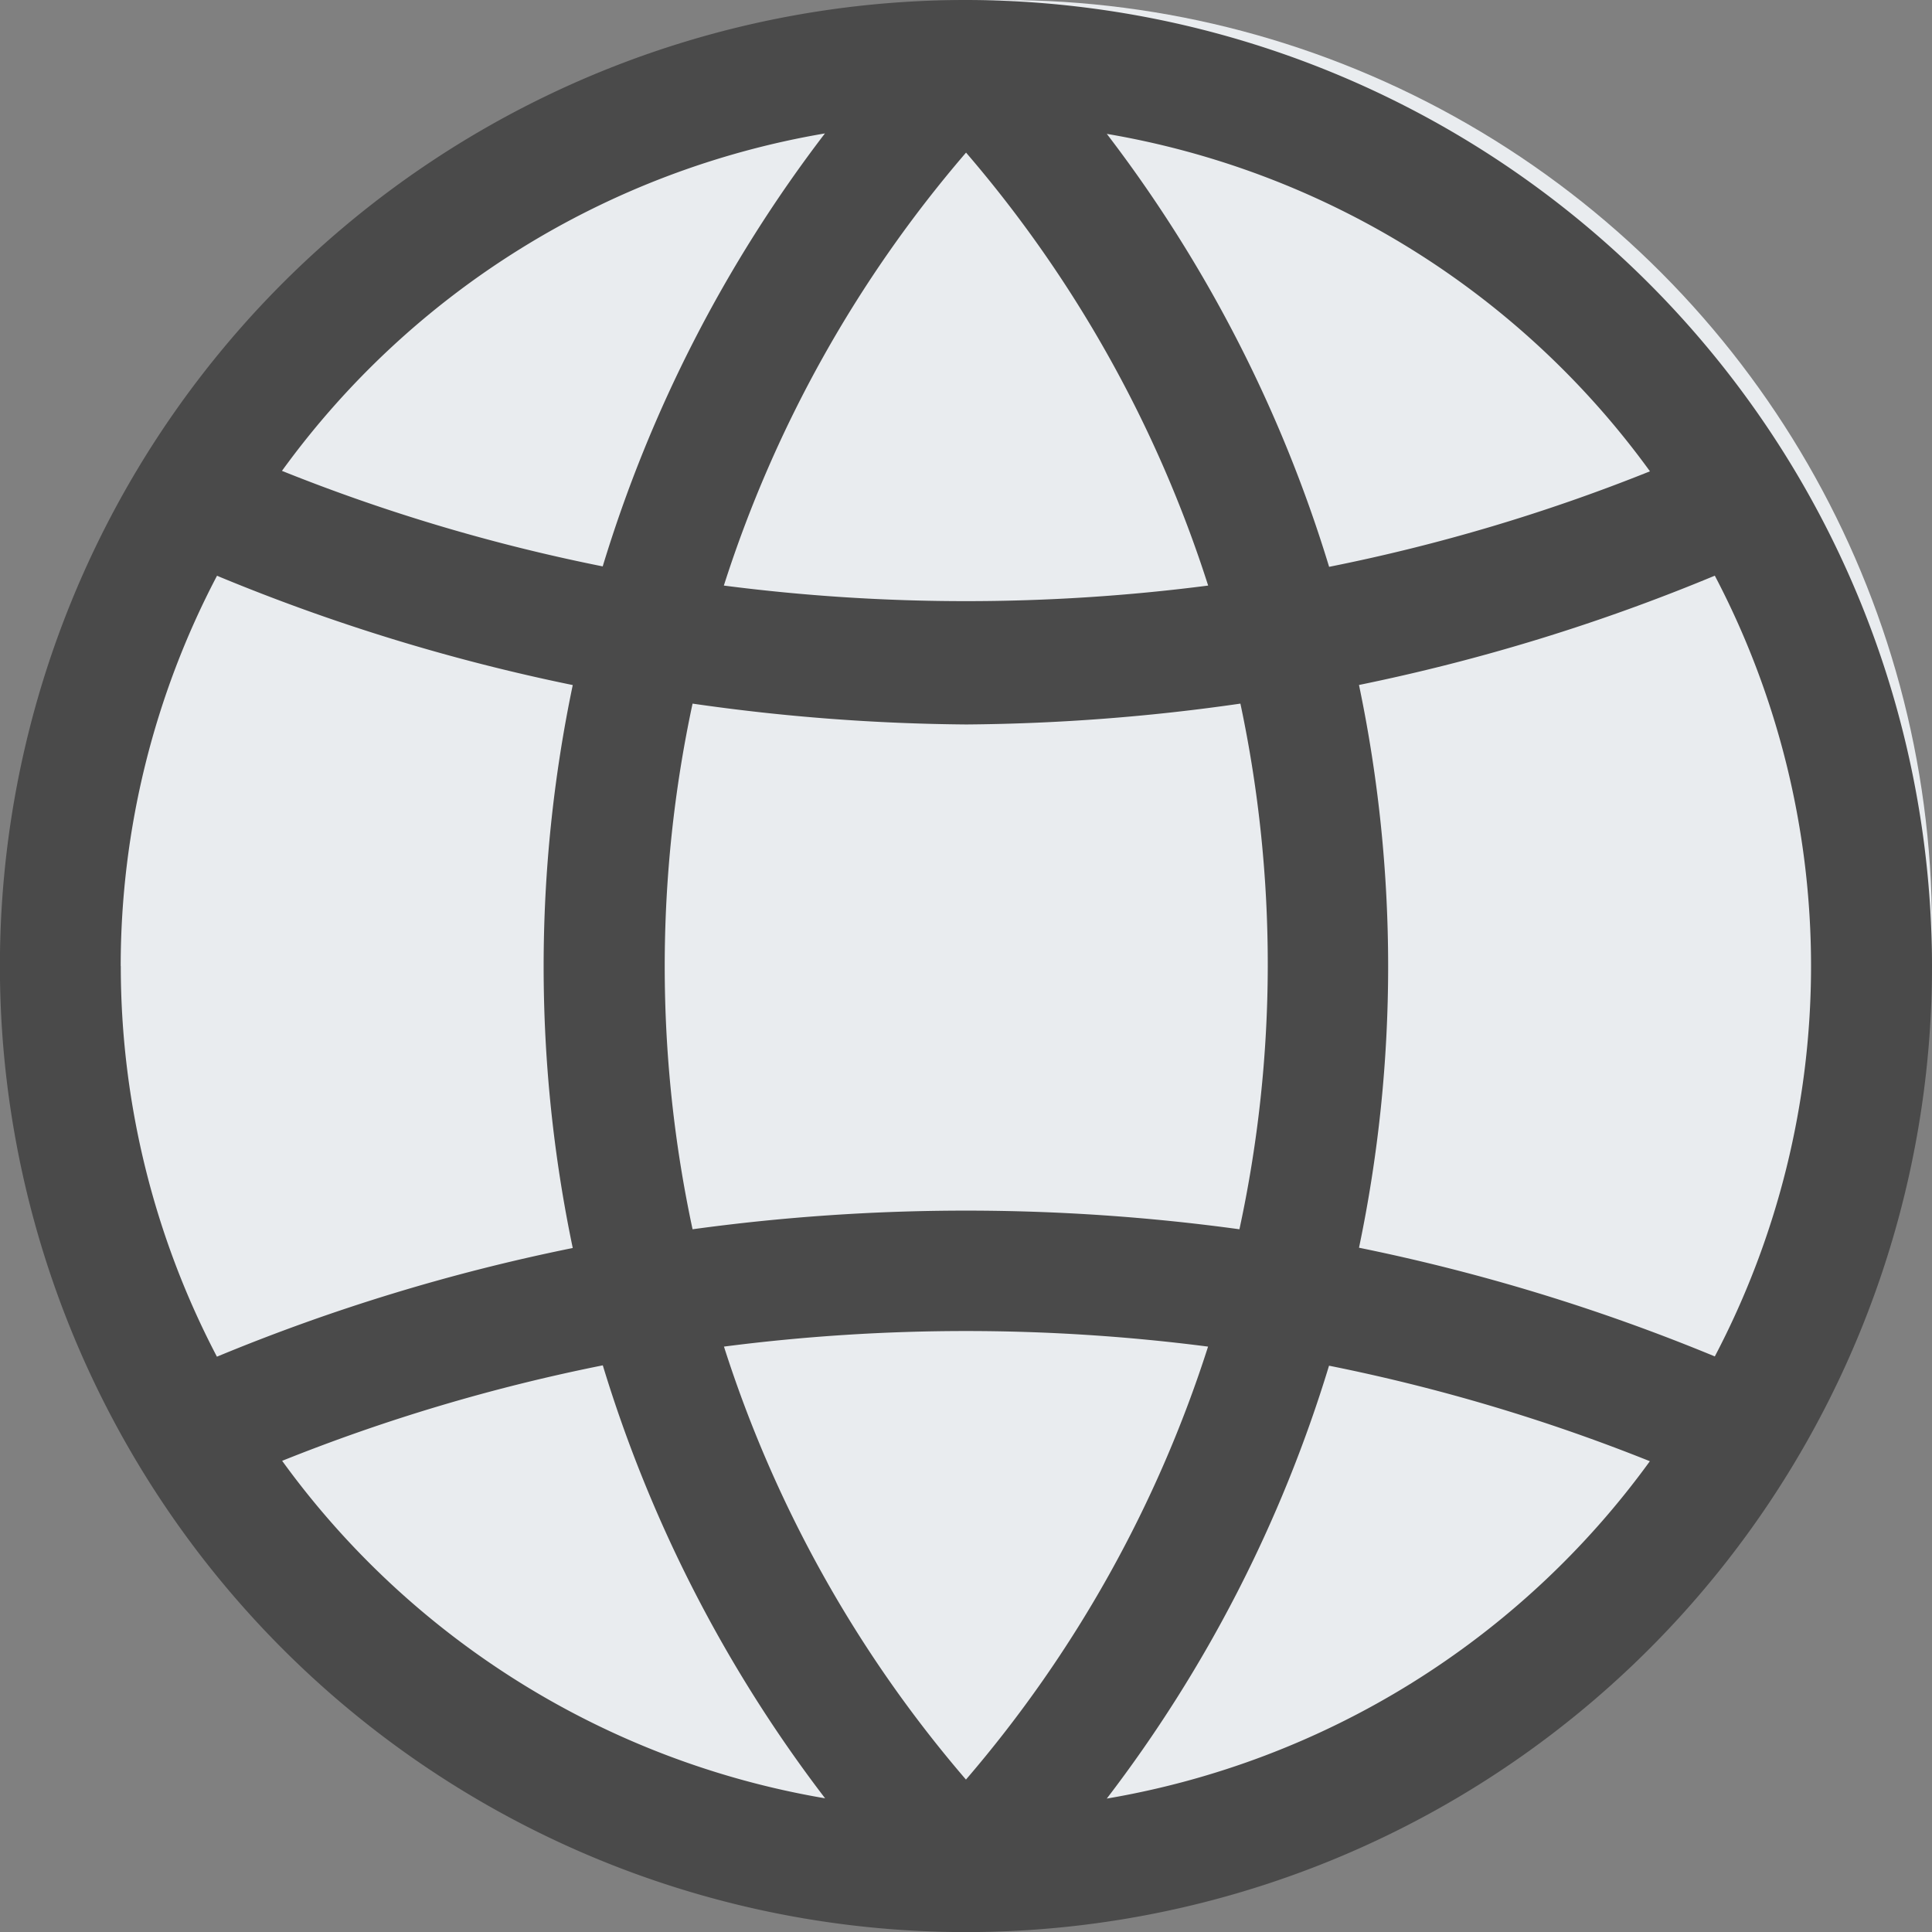
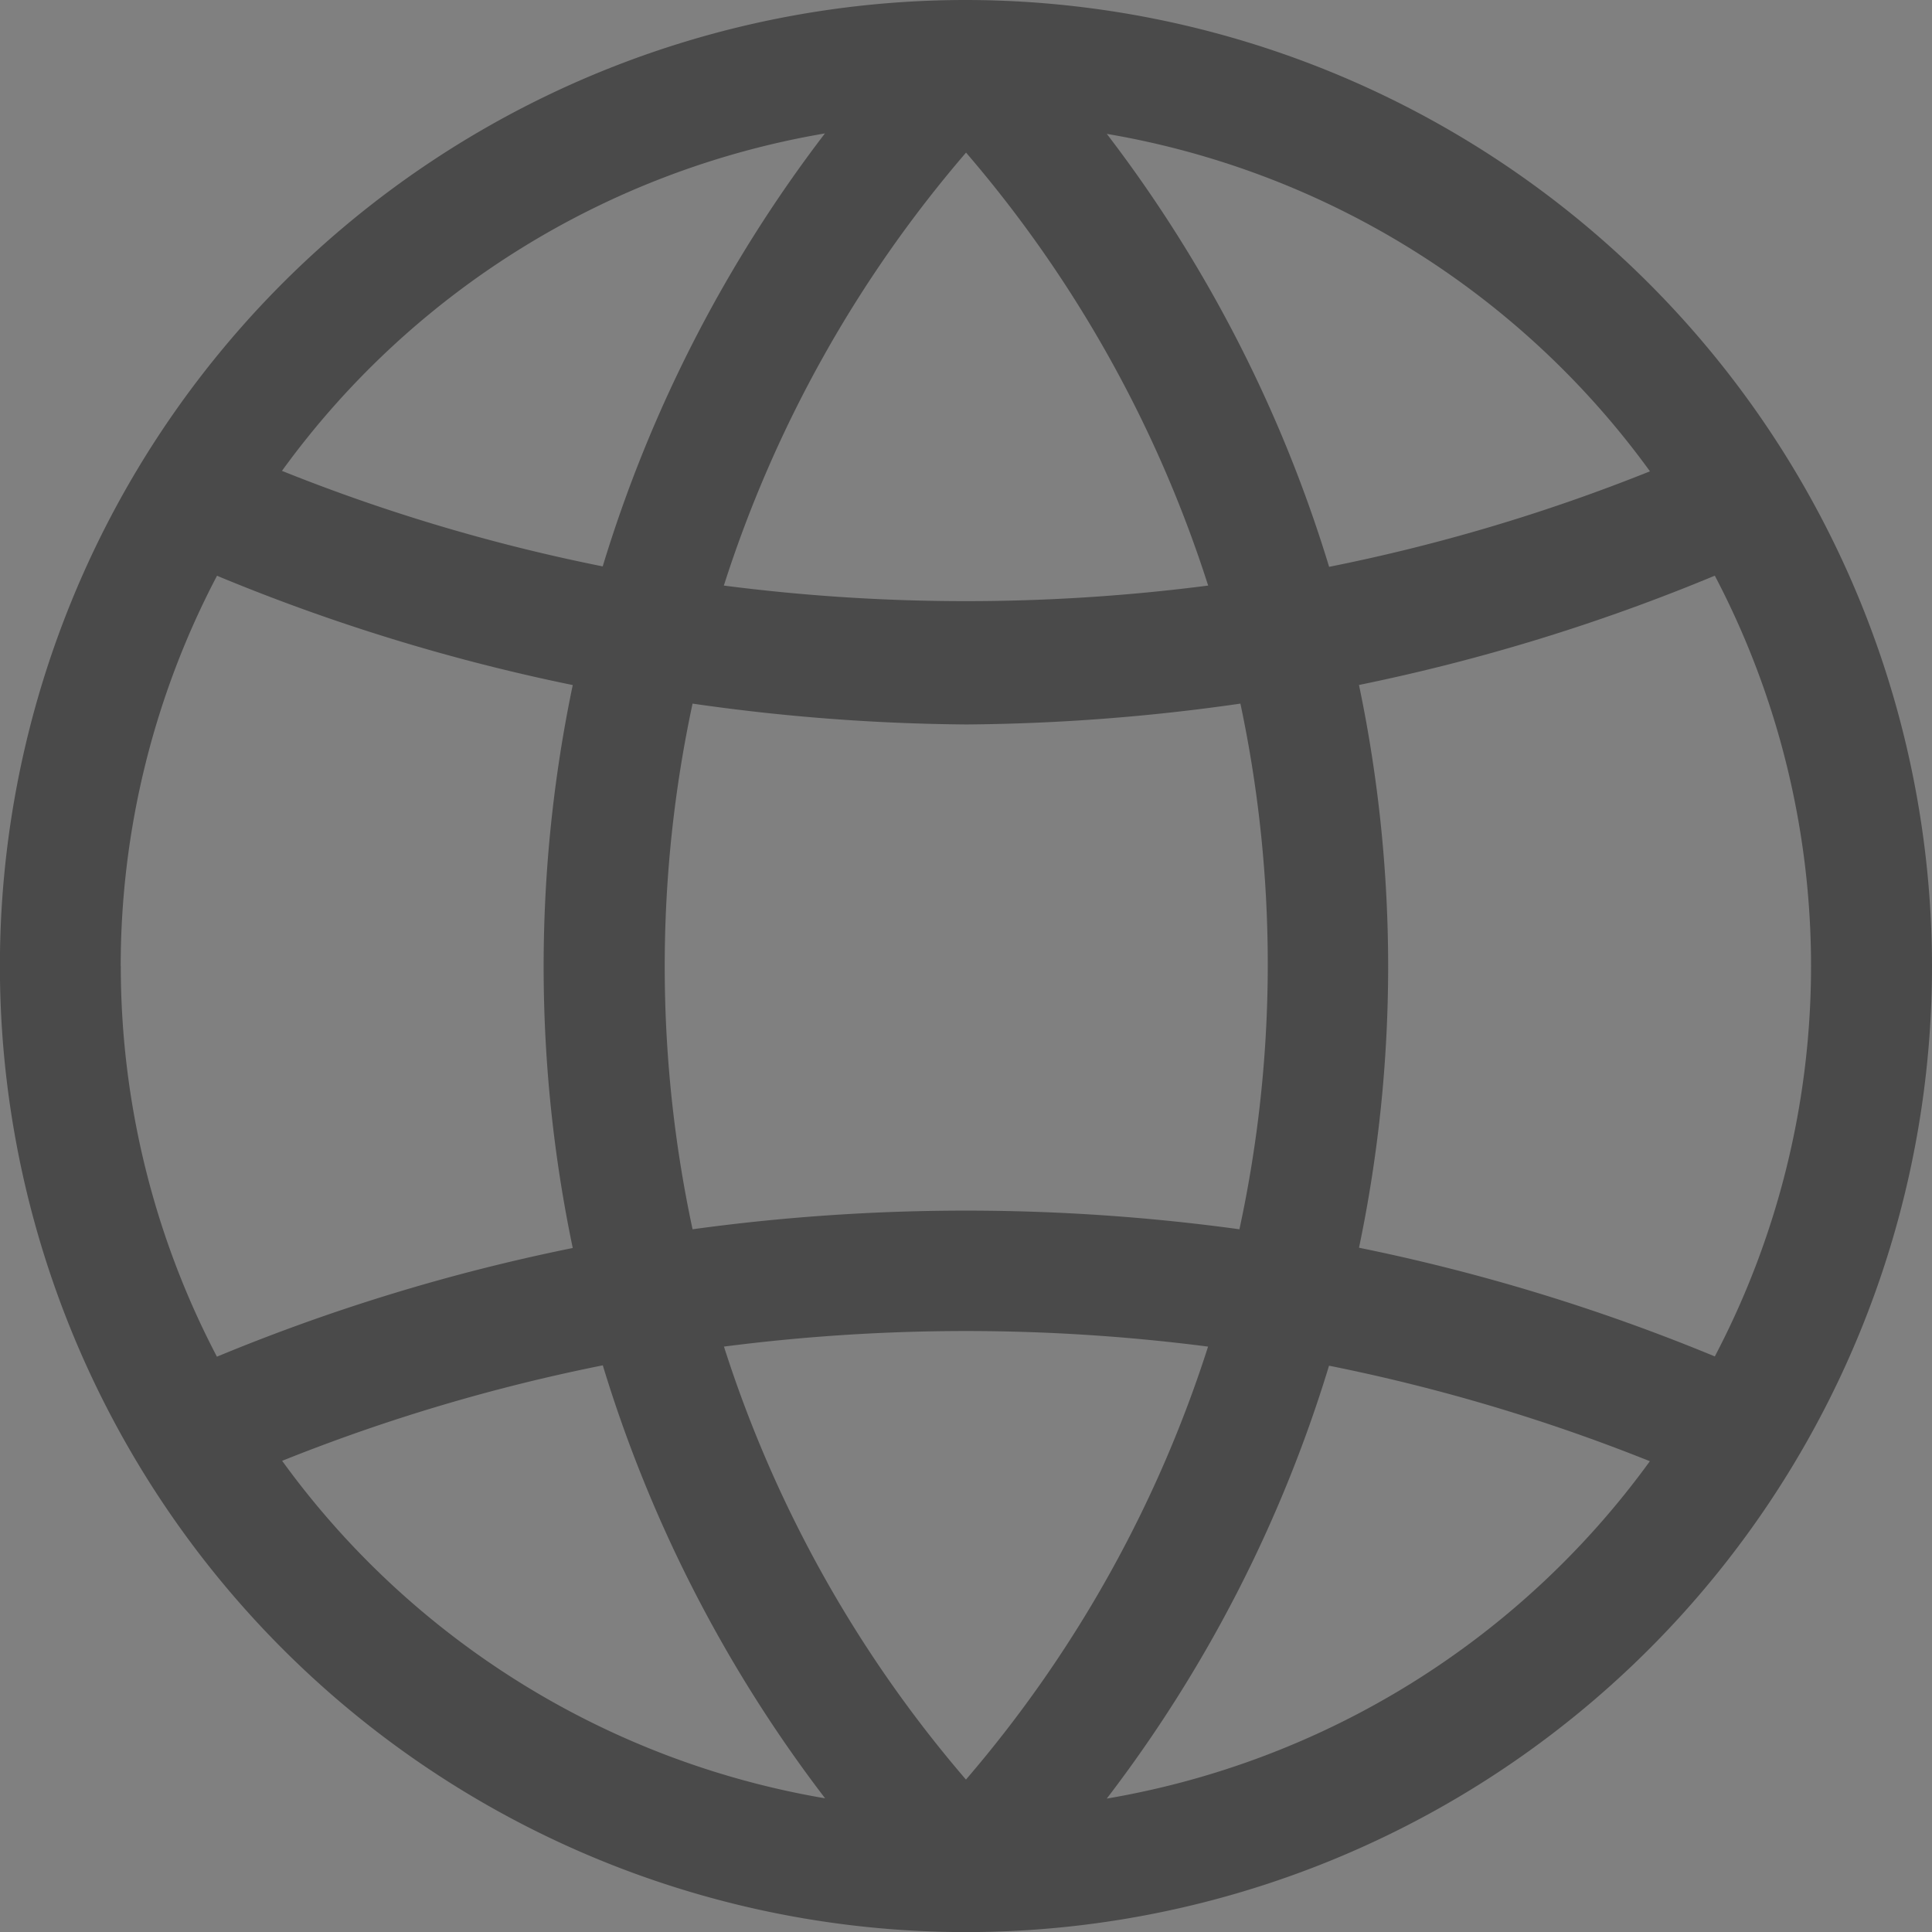
<svg xmlns="http://www.w3.org/2000/svg" width="21.865" height="21.865" viewBox="0 0 21.865 21.865">
  <rect x="0" y="0" width="21.865" height="21.865" fill="#808080" stroke="none" />
  <g id="Group_10191" data-name="Group 10191" transform="translate(19201.865 19226)">
-     <circle id="Ellipse_842" data-name="Ellipse 842" cx="10.5" cy="10.5" r="10.5" transform="translate(-19201 -19226)" fill="#e9ecef" />
    <g id="global" transform="translate(-19201.865 -19226)">
      <g id="Group_10190" data-name="Group 10190">
        <path id="Path_5938" data-name="Path 5938" d="M10.933,0A10.933,10.933,0,1,0,21.865,10.933,10.945,10.945,0,0,0,10.933,0Zm7.74,5.334a20.566,20.566,0,0,1-3.631,1.081,15.457,15.457,0,0,0-2.516-4.9A9.572,9.572,0,0,1,18.673,5.334Zm-4.646,8.578a22.784,22.784,0,0,0-6.189,0,14.193,14.193,0,0,1,0-5.949,22.821,22.821,0,0,0,3.1.236,22.8,22.8,0,0,0,3.1-.236A14.193,14.193,0,0,1,14.027,13.912Zm-.354-7.285a21.392,21.392,0,0,1-5.481,0,14.094,14.094,0,0,1,2.741-4.9A14.09,14.09,0,0,1,13.673,6.627ZM9.336,1.51a15.453,15.453,0,0,0-2.515,4.9,20.586,20.586,0,0,1-3.63-1.081A9.566,9.566,0,0,1,9.336,1.51Zm-7.97,9.423A9.506,9.506,0,0,1,2.456,6.516,21.992,21.992,0,0,0,6.482,7.753a15.562,15.562,0,0,0,0,6.371,21.846,21.846,0,0,0-4.027,1.23A9.527,9.527,0,0,1,1.367,10.933Zm1.826,5.6a20.585,20.585,0,0,1,3.63-1.081,15.457,15.457,0,0,0,2.516,4.9A9.566,9.566,0,0,1,3.192,16.531Zm5-1.293a21.381,21.381,0,0,1,5.48,0,14.112,14.112,0,0,1-2.74,4.9A14.09,14.09,0,0,1,8.193,15.239Zm4.333,5.116a15.457,15.457,0,0,0,2.516-4.9,20.716,20.716,0,0,1,3.631,1.081A9.572,9.572,0,0,1,12.526,20.355Zm2.855-6.234a15.532,15.532,0,0,0,0-6.37,21.9,21.9,0,0,0,4.027-1.237,9.506,9.506,0,0,1,0,8.836A22.039,22.039,0,0,0,15.381,14.121Z" fill="#4a4a4a" />
      </g>
    </g>
  </g>
</svg>